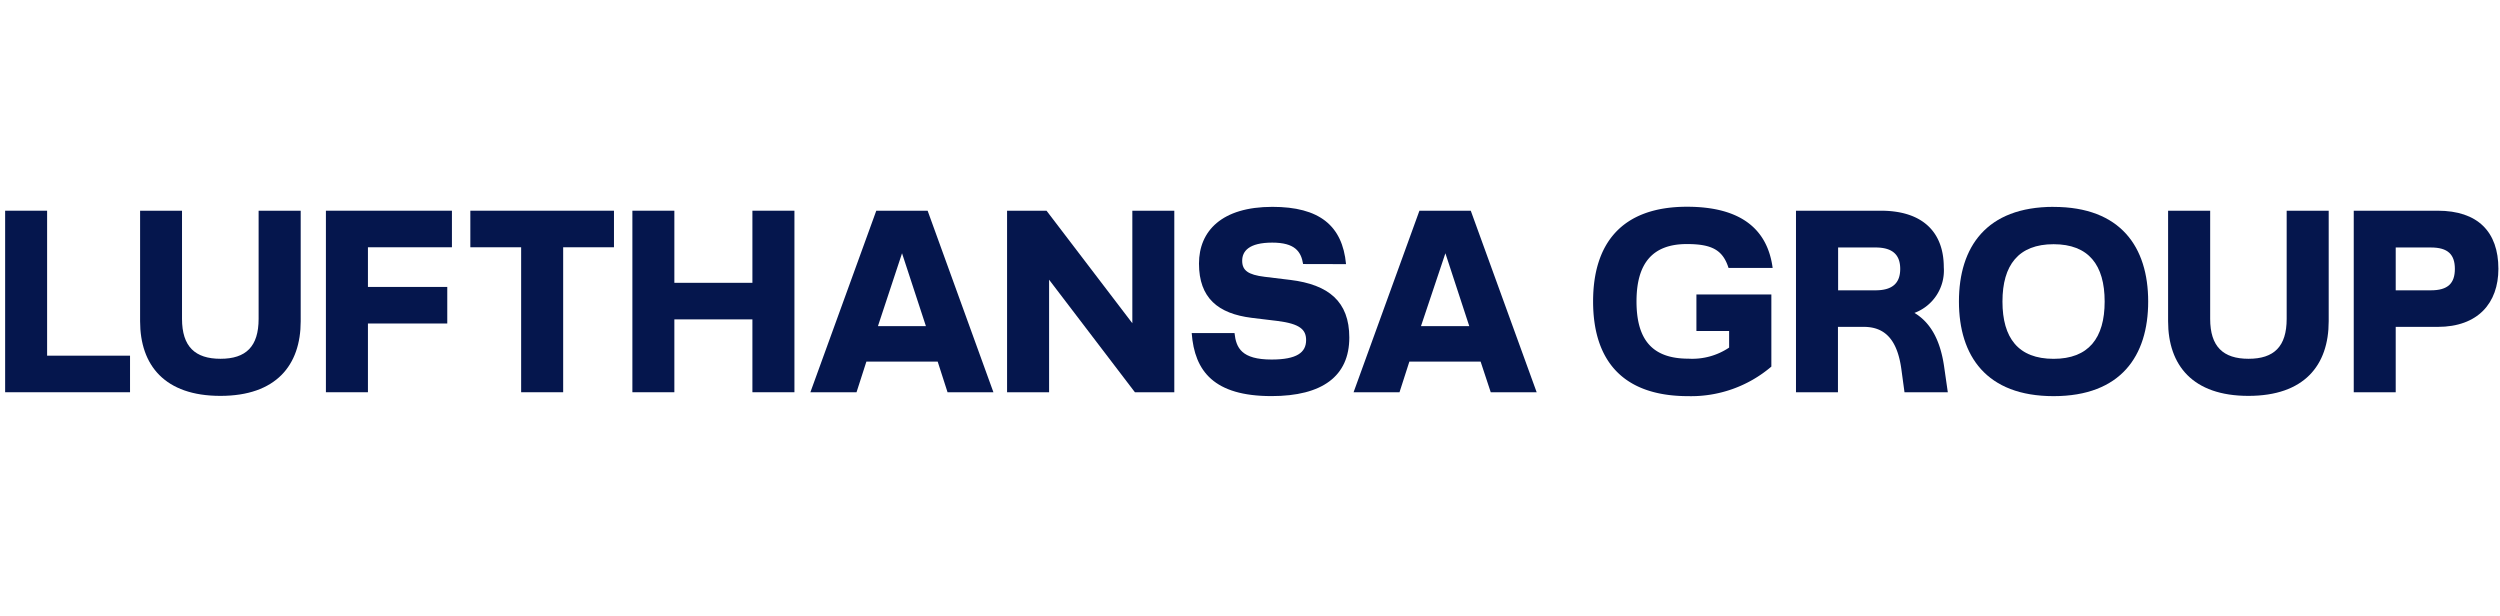
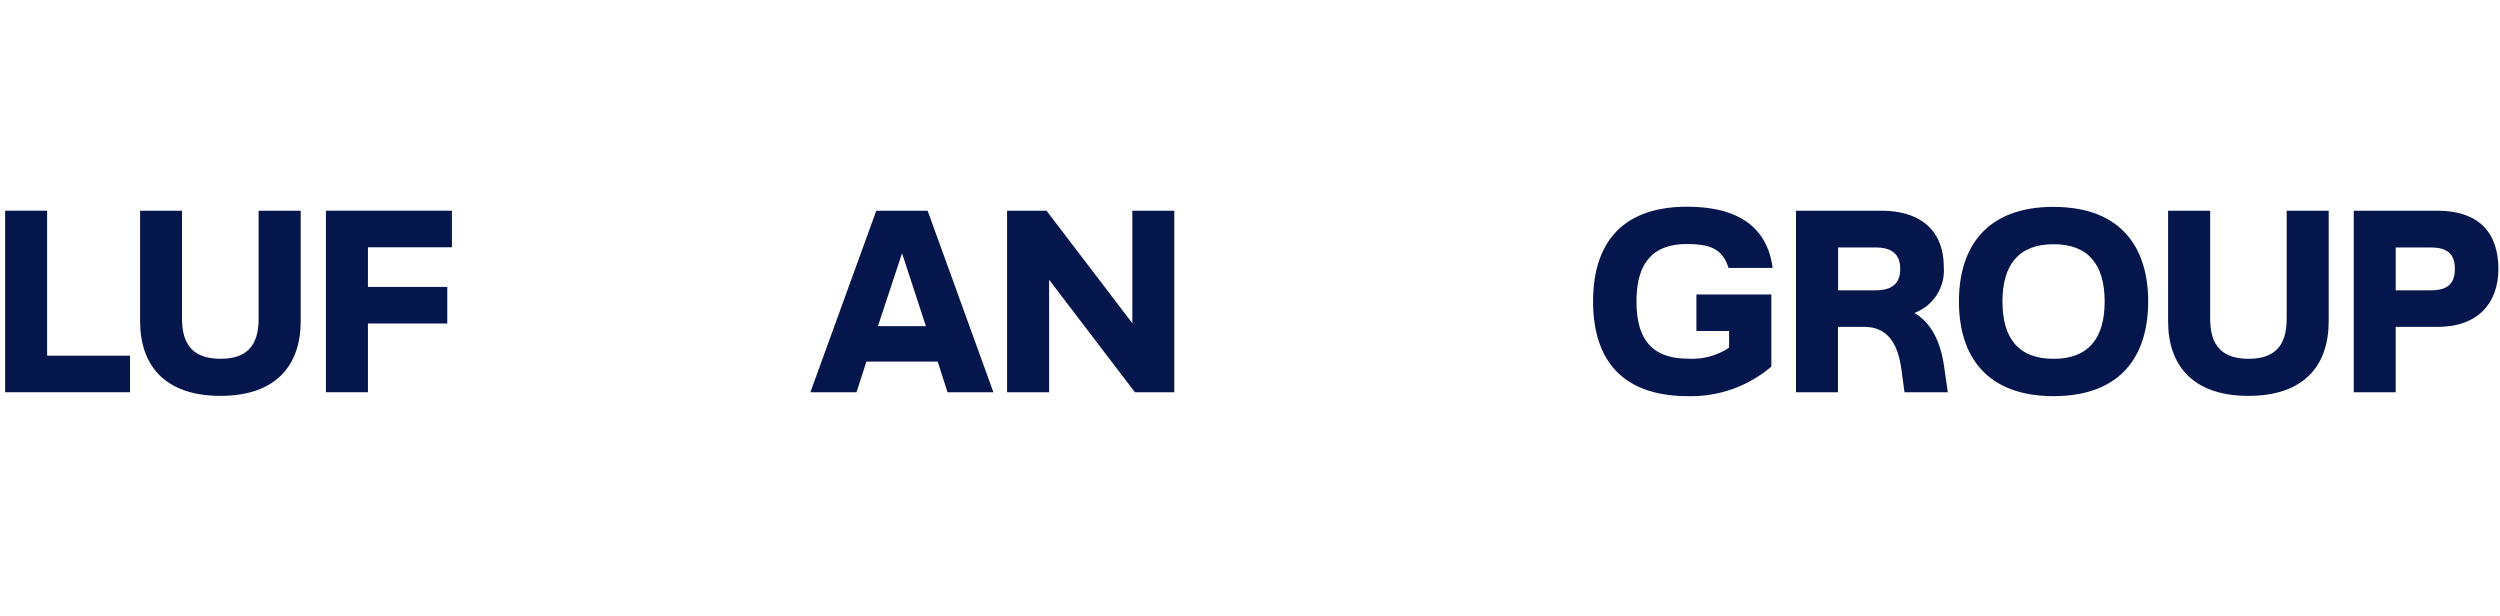
<svg xmlns="http://www.w3.org/2000/svg" width="467" height="115" viewBox="0 0 467 115">
  <path d="M405,39.36V60c0,8.24,4.6,13.95,15,13.95S435,68.28,435,60V39.36h-7.85v20.2c0,5.18-2.37,7.46-7.12,7.46s-7.17-2.28-7.17-7.46V39.36Z" style="fill:#05164d" />
  <path d="M330.89,55h-14v6.83H323v3.1A12.35,12.35,0,0,1,315.39,67c-6.78,0-9.69-3.58-9.69-10.7s3-10.71,9.4-10.71c4.7,0,6.73,1.12,7.79,4.46h8.24c-.92-6.93-5.57-11.43-16-11.43-12.31,0-17.54,7-17.54,17.68S302.79,74,315.34,74a23.11,23.11,0,0,0,15.55-5.52Z" style="fill:#05164d" />
-   <path d="M251.44,49.34c-.68-7.22-5-10.7-13.76-10.7-9.44,0-13.71,4.5-13.71,10.6,0,6.45,3.59,9.35,9.83,10.13l4.8.58c4.26.53,5.38,1.64,5.38,3.58,0,2.33-1.75,3.63-6.45,3.63-5.61,0-6.63-2.18-6.92-4.94h-8c.53,7.17,4.21,11.77,14.91,11.77,9.5,0,14.53-3.73,14.53-10.94,0-6.73-3.87-9.88-11-10.76l-4.79-.58c-3.15-.38-4.22-1.21-4.22-3s1.26-3.39,5.62-3.39c4.21,0,5.38,1.65,5.76,4Z" style="fill:#05164d" />
  <polygon points="211.52 60.38 195.49 39.36 188.12 39.36 188.12 73.27 195.97 73.27 195.97 52.25 212 73.27 219.36 73.27 219.36 39.36 211.52 39.36 211.52 60.38" style="fill:#05164d" />
  <path d="M455.37,39.36H439.68V73.27h7.84V61.06h7.85c7.51,0,11.33-4.45,11.33-10.85,0-6.92-3.87-10.85-11.33-10.85m-1.26,14.87h-6.59v-8h6.59c3.15,0,4.46,1.31,4.46,4s-1.31,4-4.46,4" style="fill:#05164d" />
  <path d="M383.61,38.64c-12.55,0-17.68,7.5-17.68,17.68S371.06,74,383.61,74s17.67-7.5,17.67-17.67-5.13-17.68-17.67-17.68m0,28.38c-6.59,0-9.55-3.88-9.55-10.7s3-10.71,9.55-10.71,9.54,3.88,9.54,10.71-3,10.7-9.54,10.7" style="fill:#05164d" />
  <path d="M363.14,68.33c-.77-5.14-2.71-8.19-5.52-9.88a8.45,8.45,0,0,0,5.48-8.53c0-6.44-3.83-10.56-11.77-10.56H335.49V73.27h7.84V61.06h4.85c4.16,0,6.29,2.71,7,7.94l.58,4.27h8.09Zm-12.78-14.1h-7v-8h7c3.1,0,4.6,1.31,4.6,4s-1.5,4-4.6,4" style="fill:#05164d" />
-   <path d="M274.74,39.36h-9.59l-12.3,33.91h8.58l1.84-5.72h13.31l1.89,5.72h8.58Zm-9.3,21.56L270,47.31l4.46,13.61Z" style="fill:#05164d" />
  <path d="M173.28,39.36h-9.59L151.38,73.27H160l1.84-5.72h13.32L177,73.27h8.57ZM164,60.92l4.5-13.61,4.46,13.61Z" style="fill:#05164d" />
-   <polygon points="125.97 52.83 125.97 39.36 118.13 39.36 118.13 73.27 125.97 73.27 125.97 59.66 140.55 59.66 140.55 73.27 148.4 73.27 148.4 39.36 140.55 39.36 140.55 52.83 125.97 52.83" style="fill:#05164d" />
-   <polygon points="97.35 46.19 97.35 73.27 105.2 73.27 105.2 46.19 114.69 46.19 114.69 39.36 87.86 39.36 87.86 46.19 97.35 46.19" style="fill:#05164d" />
  <polygon points="68.73 73.27 68.73 60.43 83.55 60.43 83.55 53.6 68.73 53.6 68.73 46.19 84.42 46.19 84.42 39.36 60.88 39.36 60.88 73.27 68.73 73.27" style="fill:#05164d" />
  <path d="M26.17,39.36V60c0,8.24,4.61,13.95,15,13.95s15-5.71,15-13.95V39.36H48.31v20.2c0,5.18-2.37,7.46-7.12,7.46S34,64.74,34,59.56V39.36Z" style="fill:#05164d" />
  <polygon points="0.96 39.36 0.96 73.27 24.29 73.27 24.29 66.44 8.8 66.44 8.8 39.36 0.96 39.36" style="fill:#05164d" />
</svg>